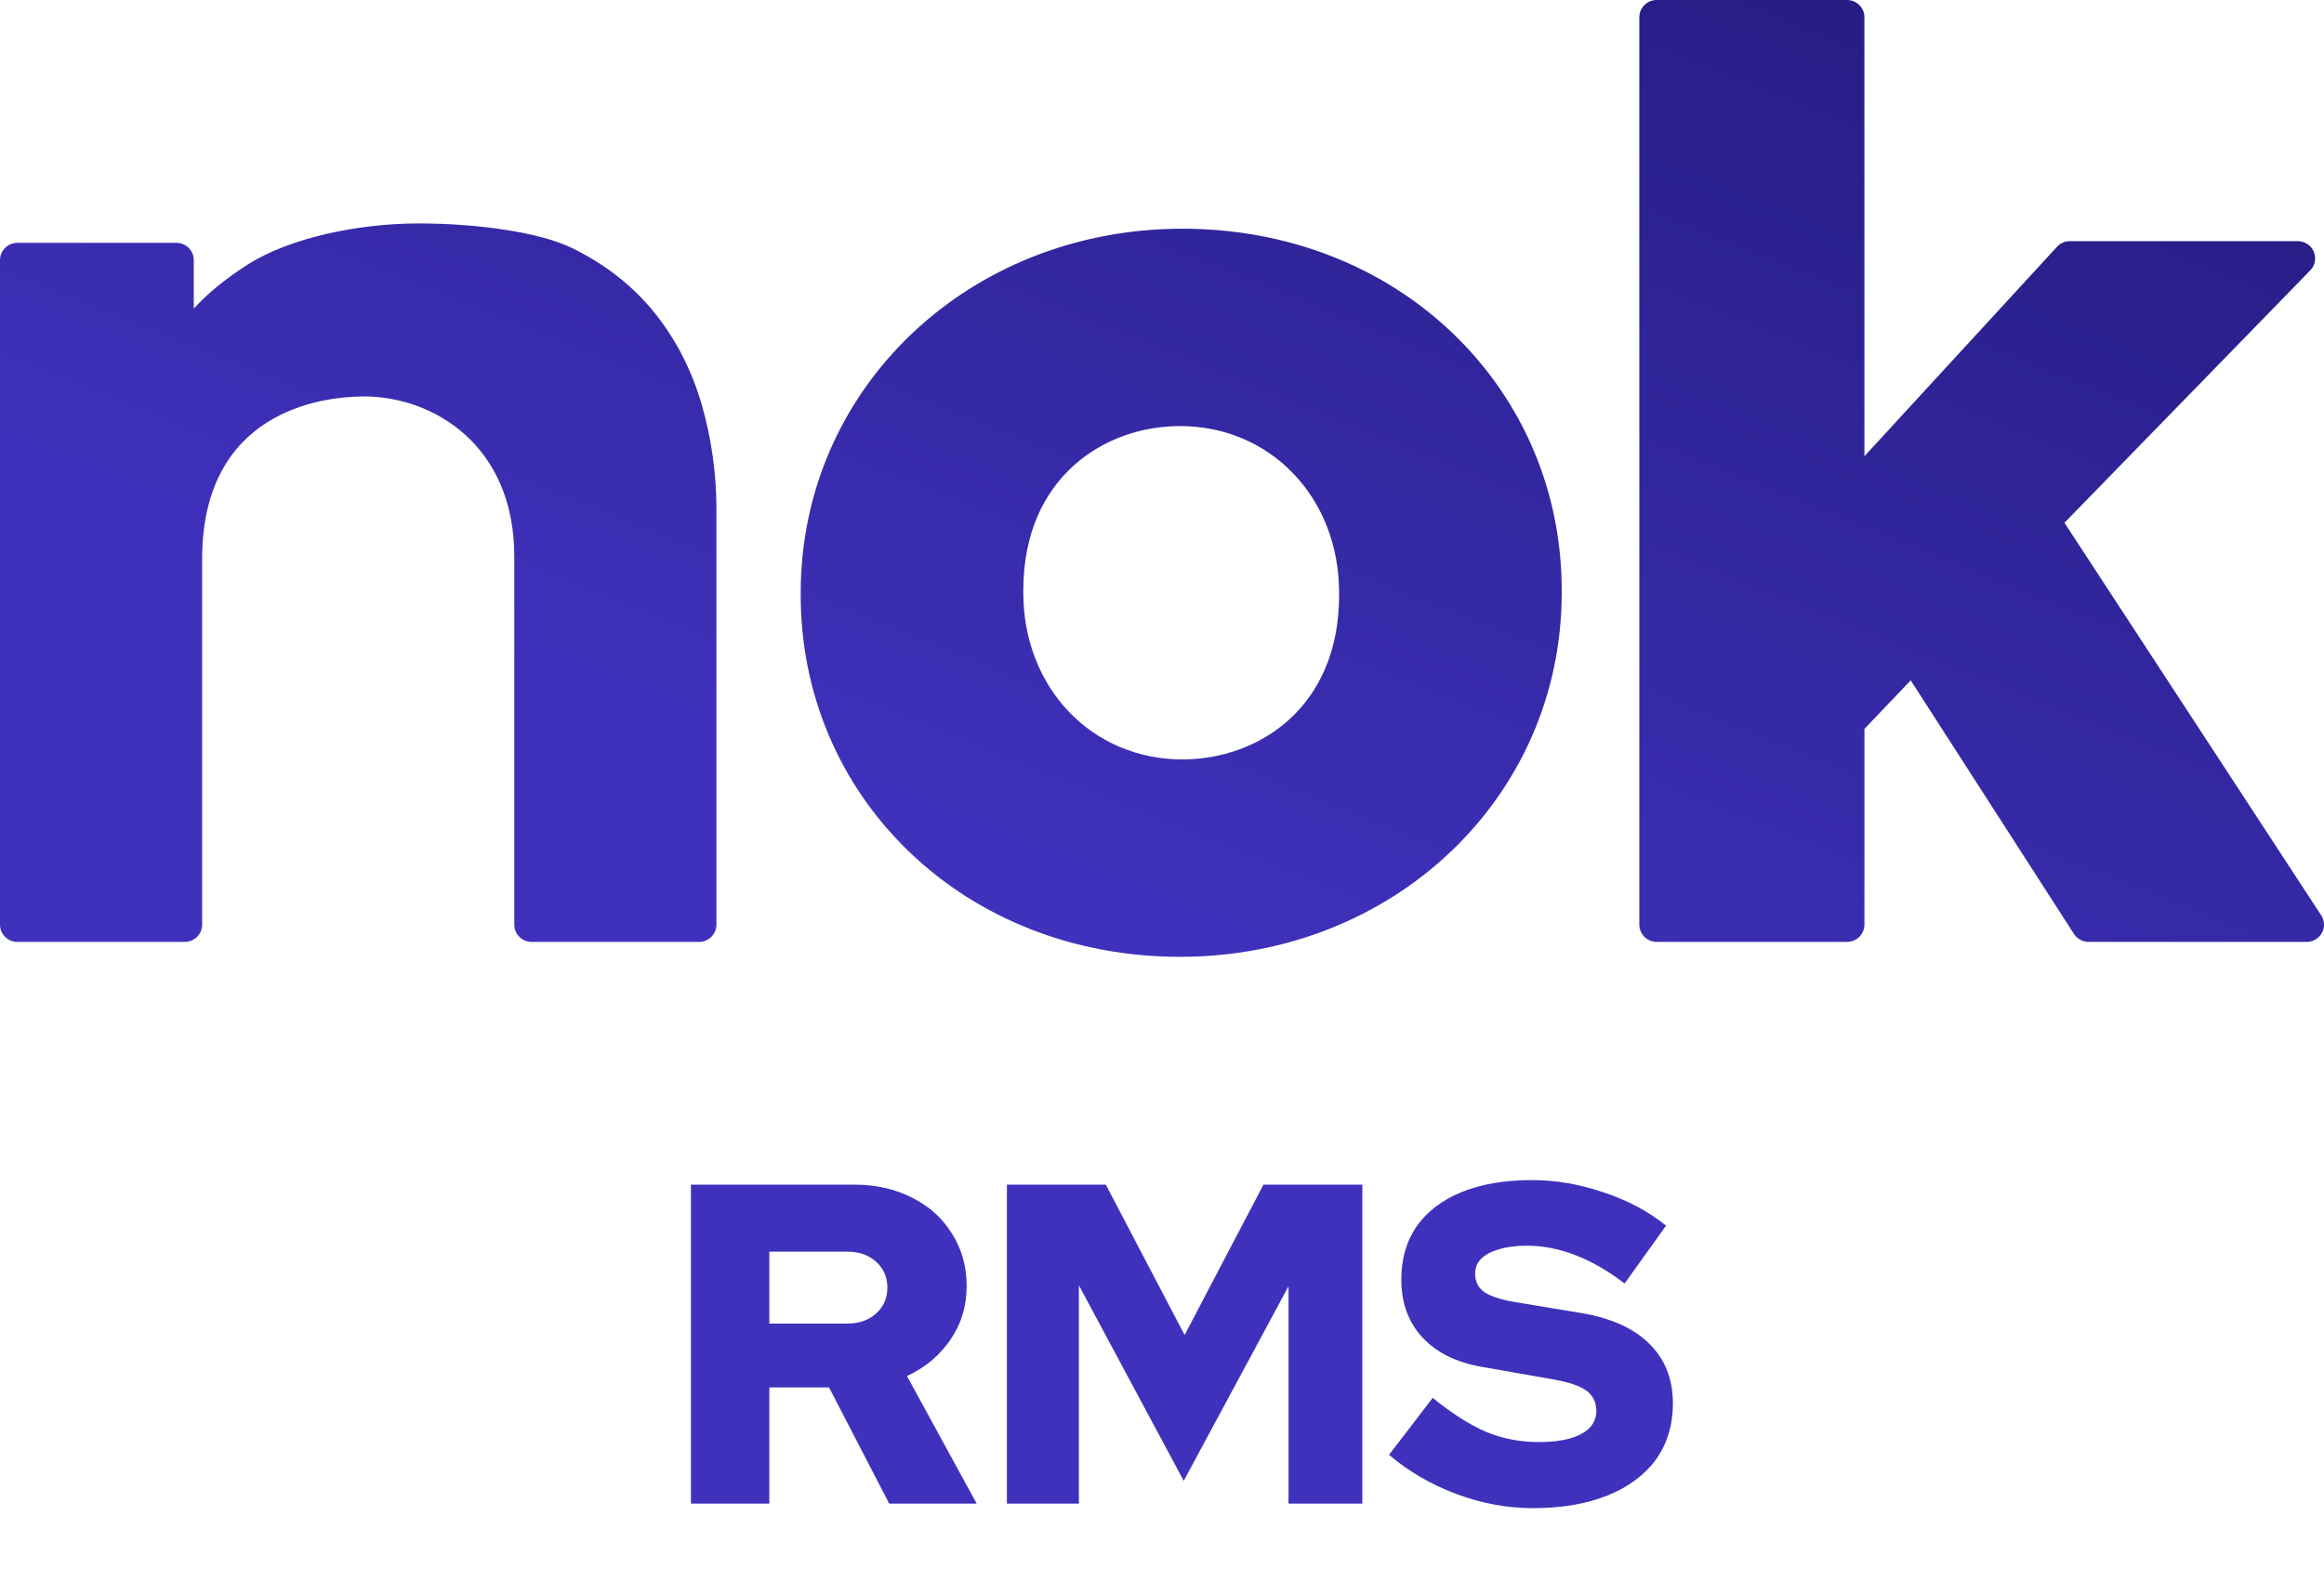
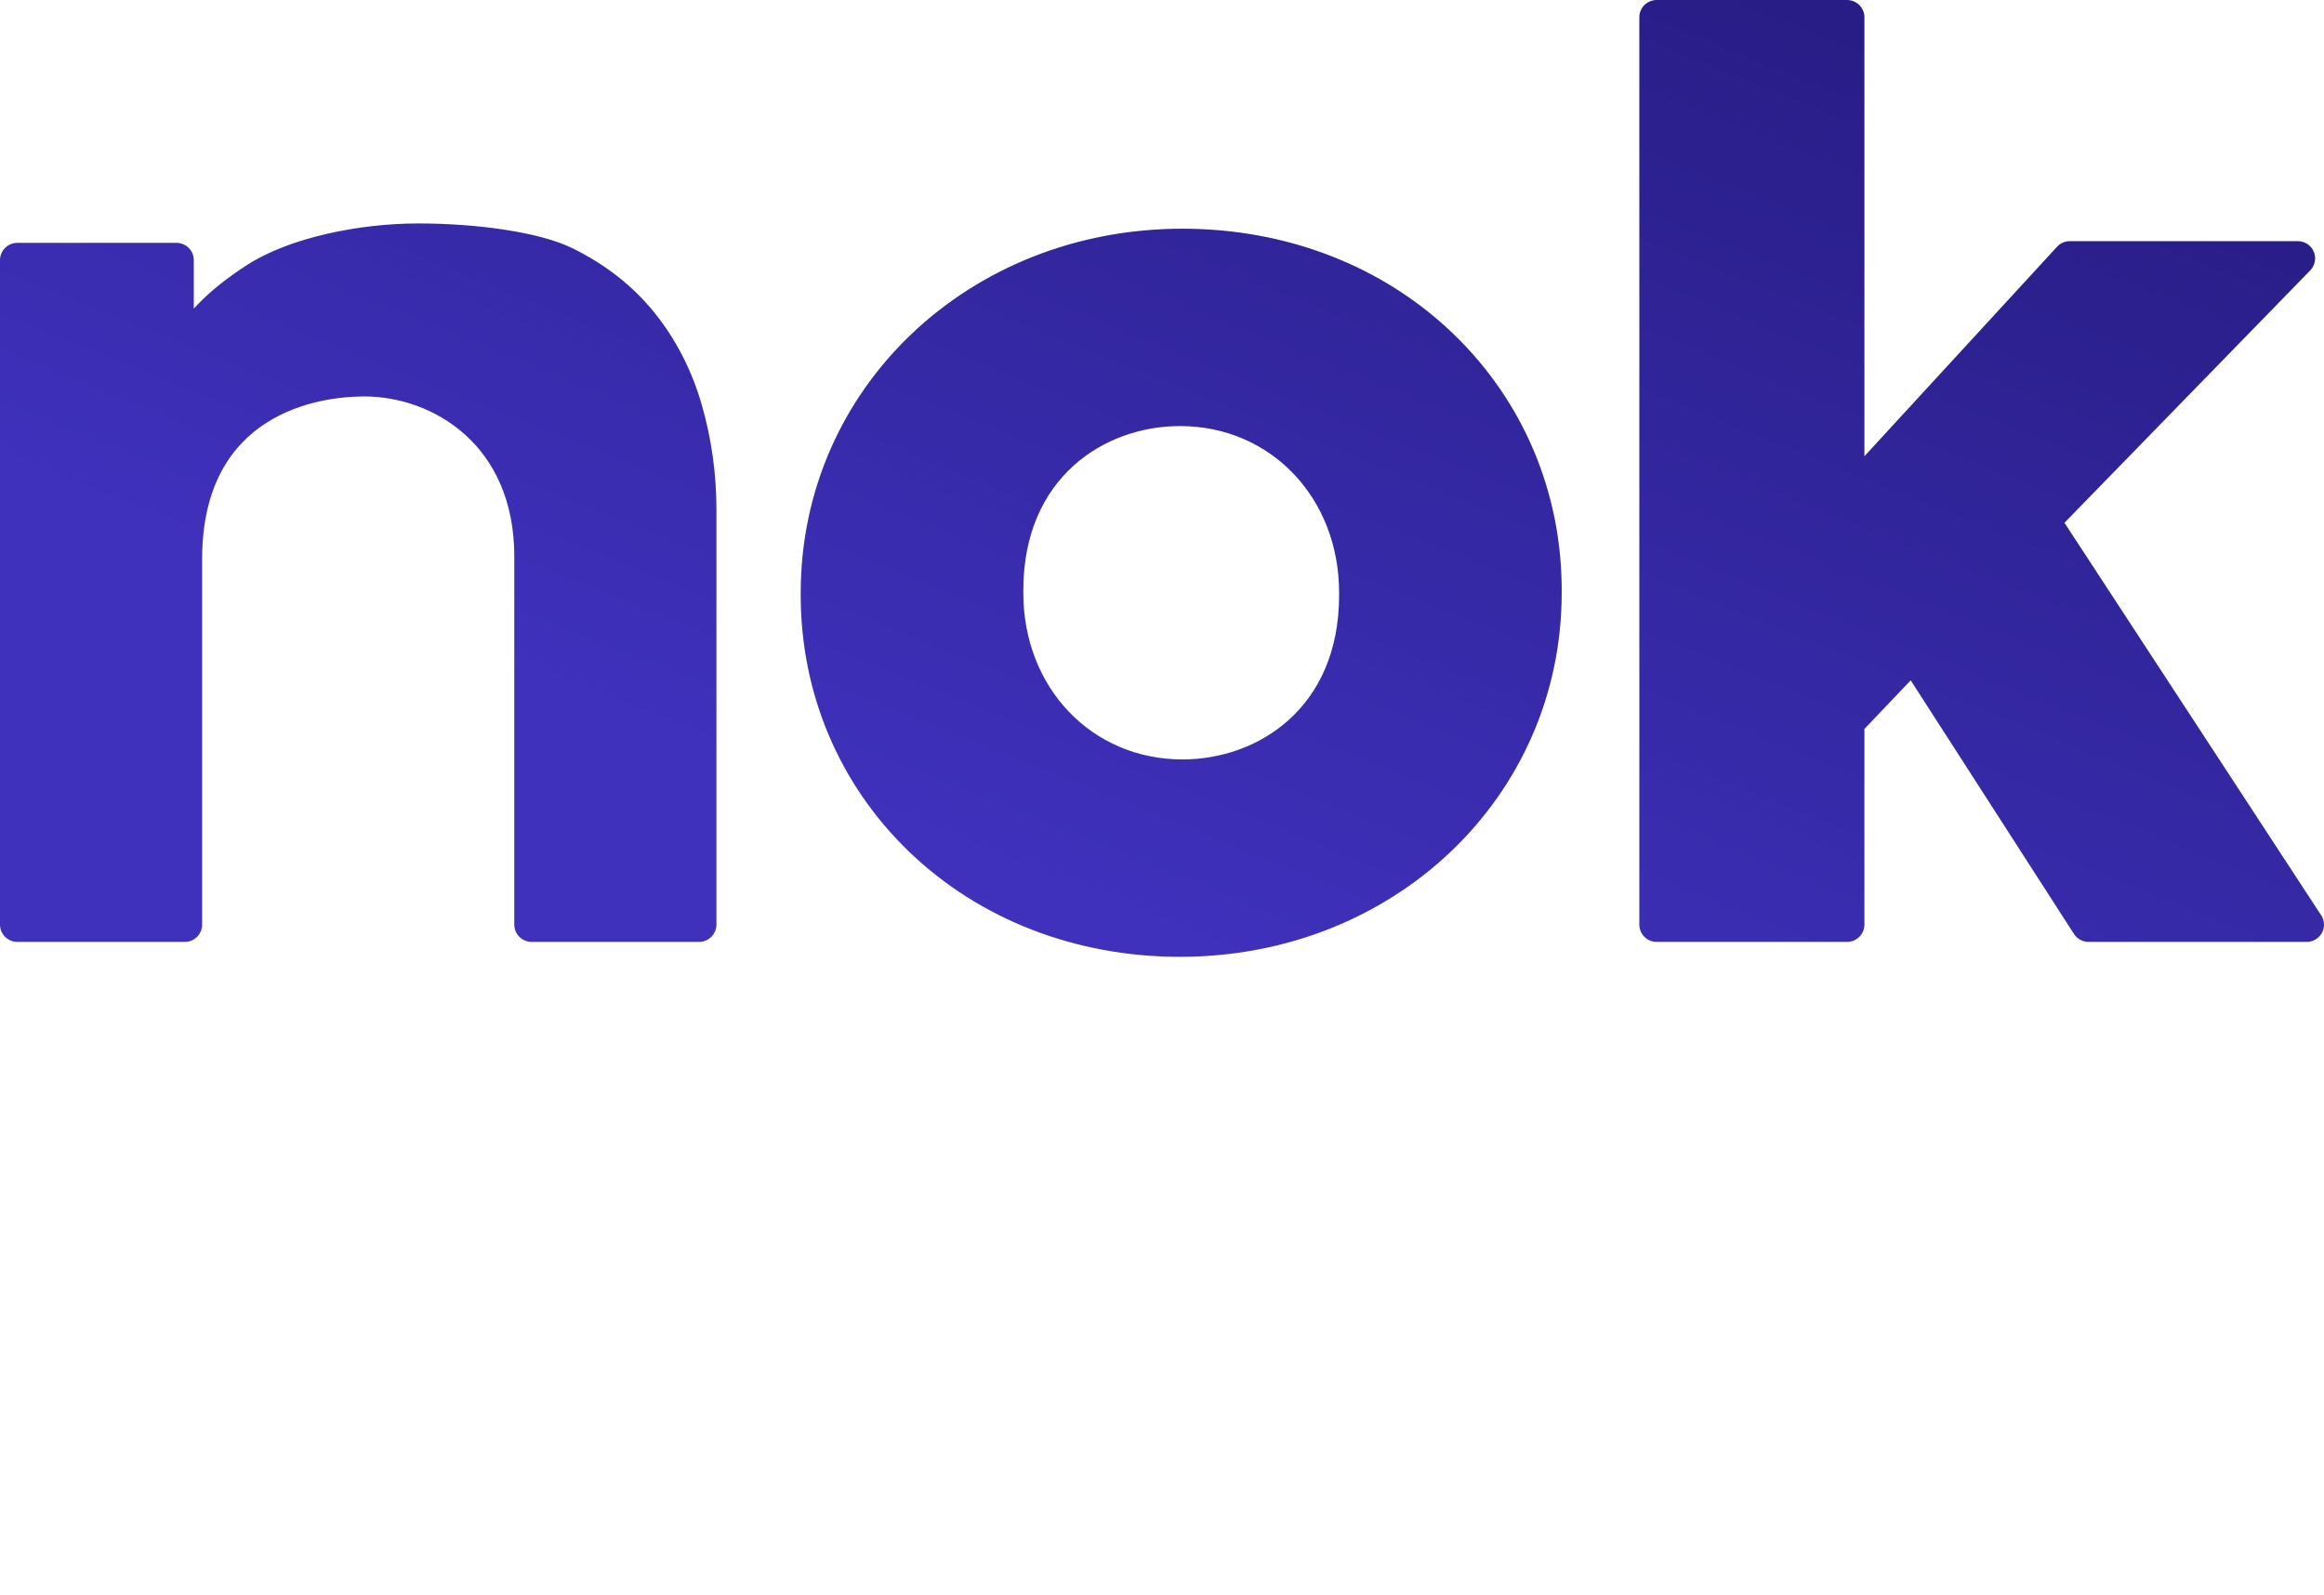
<svg xmlns="http://www.w3.org/2000/svg" width="102" height="70" viewBox="0 0 102 70" fill="none">
-   <path d="M30.326 66V52H37.486C38.446 52 39.299 52.193 40.046 52.58C40.793 52.953 41.373 53.48 41.786 54.16C42.213 54.827 42.426 55.593 42.426 56.46C42.426 57.34 42.186 58.127 41.706 58.82C41.226 59.513 40.593 60.04 39.806 60.4L42.866 66H39.026L36.386 60.9H33.766V66H30.326ZM33.766 58.1H37.166C37.699 58.1 38.126 57.953 38.446 57.66C38.779 57.367 38.946 56.987 38.946 56.52C38.946 56.053 38.779 55.673 38.446 55.38C38.126 55.087 37.699 54.94 37.166 54.94H33.766V58.1ZM44.193 66V52H48.533L51.993 58.6L55.453 52H59.793V66H56.553V56.46L51.953 65L47.353 56.42V66H44.193ZM67.283 66.2C66.15 66.2 65.03 65.993 63.923 65.58C62.816 65.167 61.83 64.593 60.963 63.86L62.883 61.36C63.736 62.053 64.523 62.553 65.243 62.86C65.963 63.153 66.73 63.3 67.543 63.3C68.076 63.3 68.53 63.247 68.903 63.14C69.276 63.033 69.563 62.88 69.763 62.68C69.963 62.467 70.063 62.22 70.063 61.94C70.063 61.553 69.916 61.253 69.623 61.04C69.33 60.827 68.83 60.66 68.123 60.54L65.043 60C63.91 59.8 63.036 59.367 62.423 58.7C61.81 58.033 61.503 57.187 61.503 56.16C61.503 55.253 61.73 54.473 62.183 53.82C62.65 53.167 63.31 52.667 64.163 52.32C65.03 51.973 66.056 51.8 67.243 51.8C68.283 51.8 69.33 51.98 70.383 52.34C71.436 52.687 72.35 53.173 73.123 53.8L71.303 56.34C69.863 55.233 68.43 54.68 67.003 54.68C66.536 54.68 66.13 54.733 65.783 54.84C65.45 54.933 65.19 55.073 65.003 55.26C64.83 55.433 64.743 55.647 64.743 55.9C64.743 56.247 64.87 56.513 65.123 56.7C65.39 56.887 65.816 57.033 66.403 57.14L69.303 57.62C70.65 57.833 71.67 58.28 72.363 58.96C73.07 59.64 73.423 60.52 73.423 61.6C73.423 62.547 73.176 63.367 72.683 64.06C72.19 64.74 71.483 65.267 70.563 65.64C69.643 66.013 68.55 66.2 67.283 66.2Z" fill="#3F31BC" />
  <path fill-rule="evenodd" clip-rule="evenodd" d="M90.609 22.947L101.83 40.107C101.936 40.237 102 40.405 102 40.587C102 41.005 101.659 41.345 101.236 41.345H101.232H91.671C91.409 41.345 91.168 41.214 91.026 40.996L83.861 29.864L81.829 31.996V40.587C81.829 41.005 81.486 41.345 81.065 41.345H72.713C72.291 41.345 71.95 41.005 71.95 40.587V0.757C71.95 0.338 72.291 0 72.713 0H81.065C81.486 0 81.829 0.339 81.829 0.757V20.026L90.283 10.832C90.427 10.675 90.632 10.585 90.846 10.585H100.848C101.154 10.585 101.431 10.766 101.55 11.046C101.67 11.327 101.609 11.65 101.396 11.869L90.609 22.947ZM35.143 26.019C35.143 17.058 42.504 10.039 51.899 10.039C56.476 10.039 60.702 11.679 63.79 14.658C66.855 17.612 68.543 21.607 68.543 25.911V26.02C68.543 34.981 61.182 42 51.788 42C47.21 42 42.985 40.359 39.895 37.38C36.831 34.427 35.143 30.43 35.143 26.128V26.019ZM51.788 18.702C48.478 18.702 44.913 20.958 44.913 25.911V26.02C44.913 30.19 47.916 33.335 51.899 33.335C55.208 33.335 58.773 31.081 58.773 26.128V26.019C58.773 21.848 55.77 18.702 51.788 18.702ZM25.11 10.889C26.572 11.603 27.792 12.563 28.737 13.741C29.673 14.908 30.367 16.264 30.802 17.772C31.227 19.254 31.444 20.796 31.444 22.356V40.587C31.444 41.006 31.101 41.345 30.68 41.345H23.336C22.914 41.345 22.572 41.005 22.572 40.587V24.422C22.572 19.517 18.988 17.402 15.983 17.402C14.041 17.402 8.872 18.098 8.872 24.544V40.587C8.872 41.006 8.531 41.345 8.109 41.345H0.764C0.341 41.345 0 41.005 0 40.587V11.417C0 10.999 0.341 10.66 0.764 10.66H7.742C8.163 10.66 8.505 10.999 8.505 11.417V13.547C9.117 12.873 9.886 12.248 10.846 11.629C12.724 10.421 15.783 9.808 18.357 9.808C20.907 9.808 23.664 10.182 25.11 10.889Z" fill="url(#paint0_linear_1396_250)" />
  <defs>
    <linearGradient id="paint0_linear_1396_250" x1="89.789" y1="4.398" x2="71.505" y2="49.855" gradientUnits="userSpaceOnUse">
      <stop stop-color="#281D86" />
      <stop offset="1" stop-color="#3F31BC" />
    </linearGradient>
  </defs>
</svg>